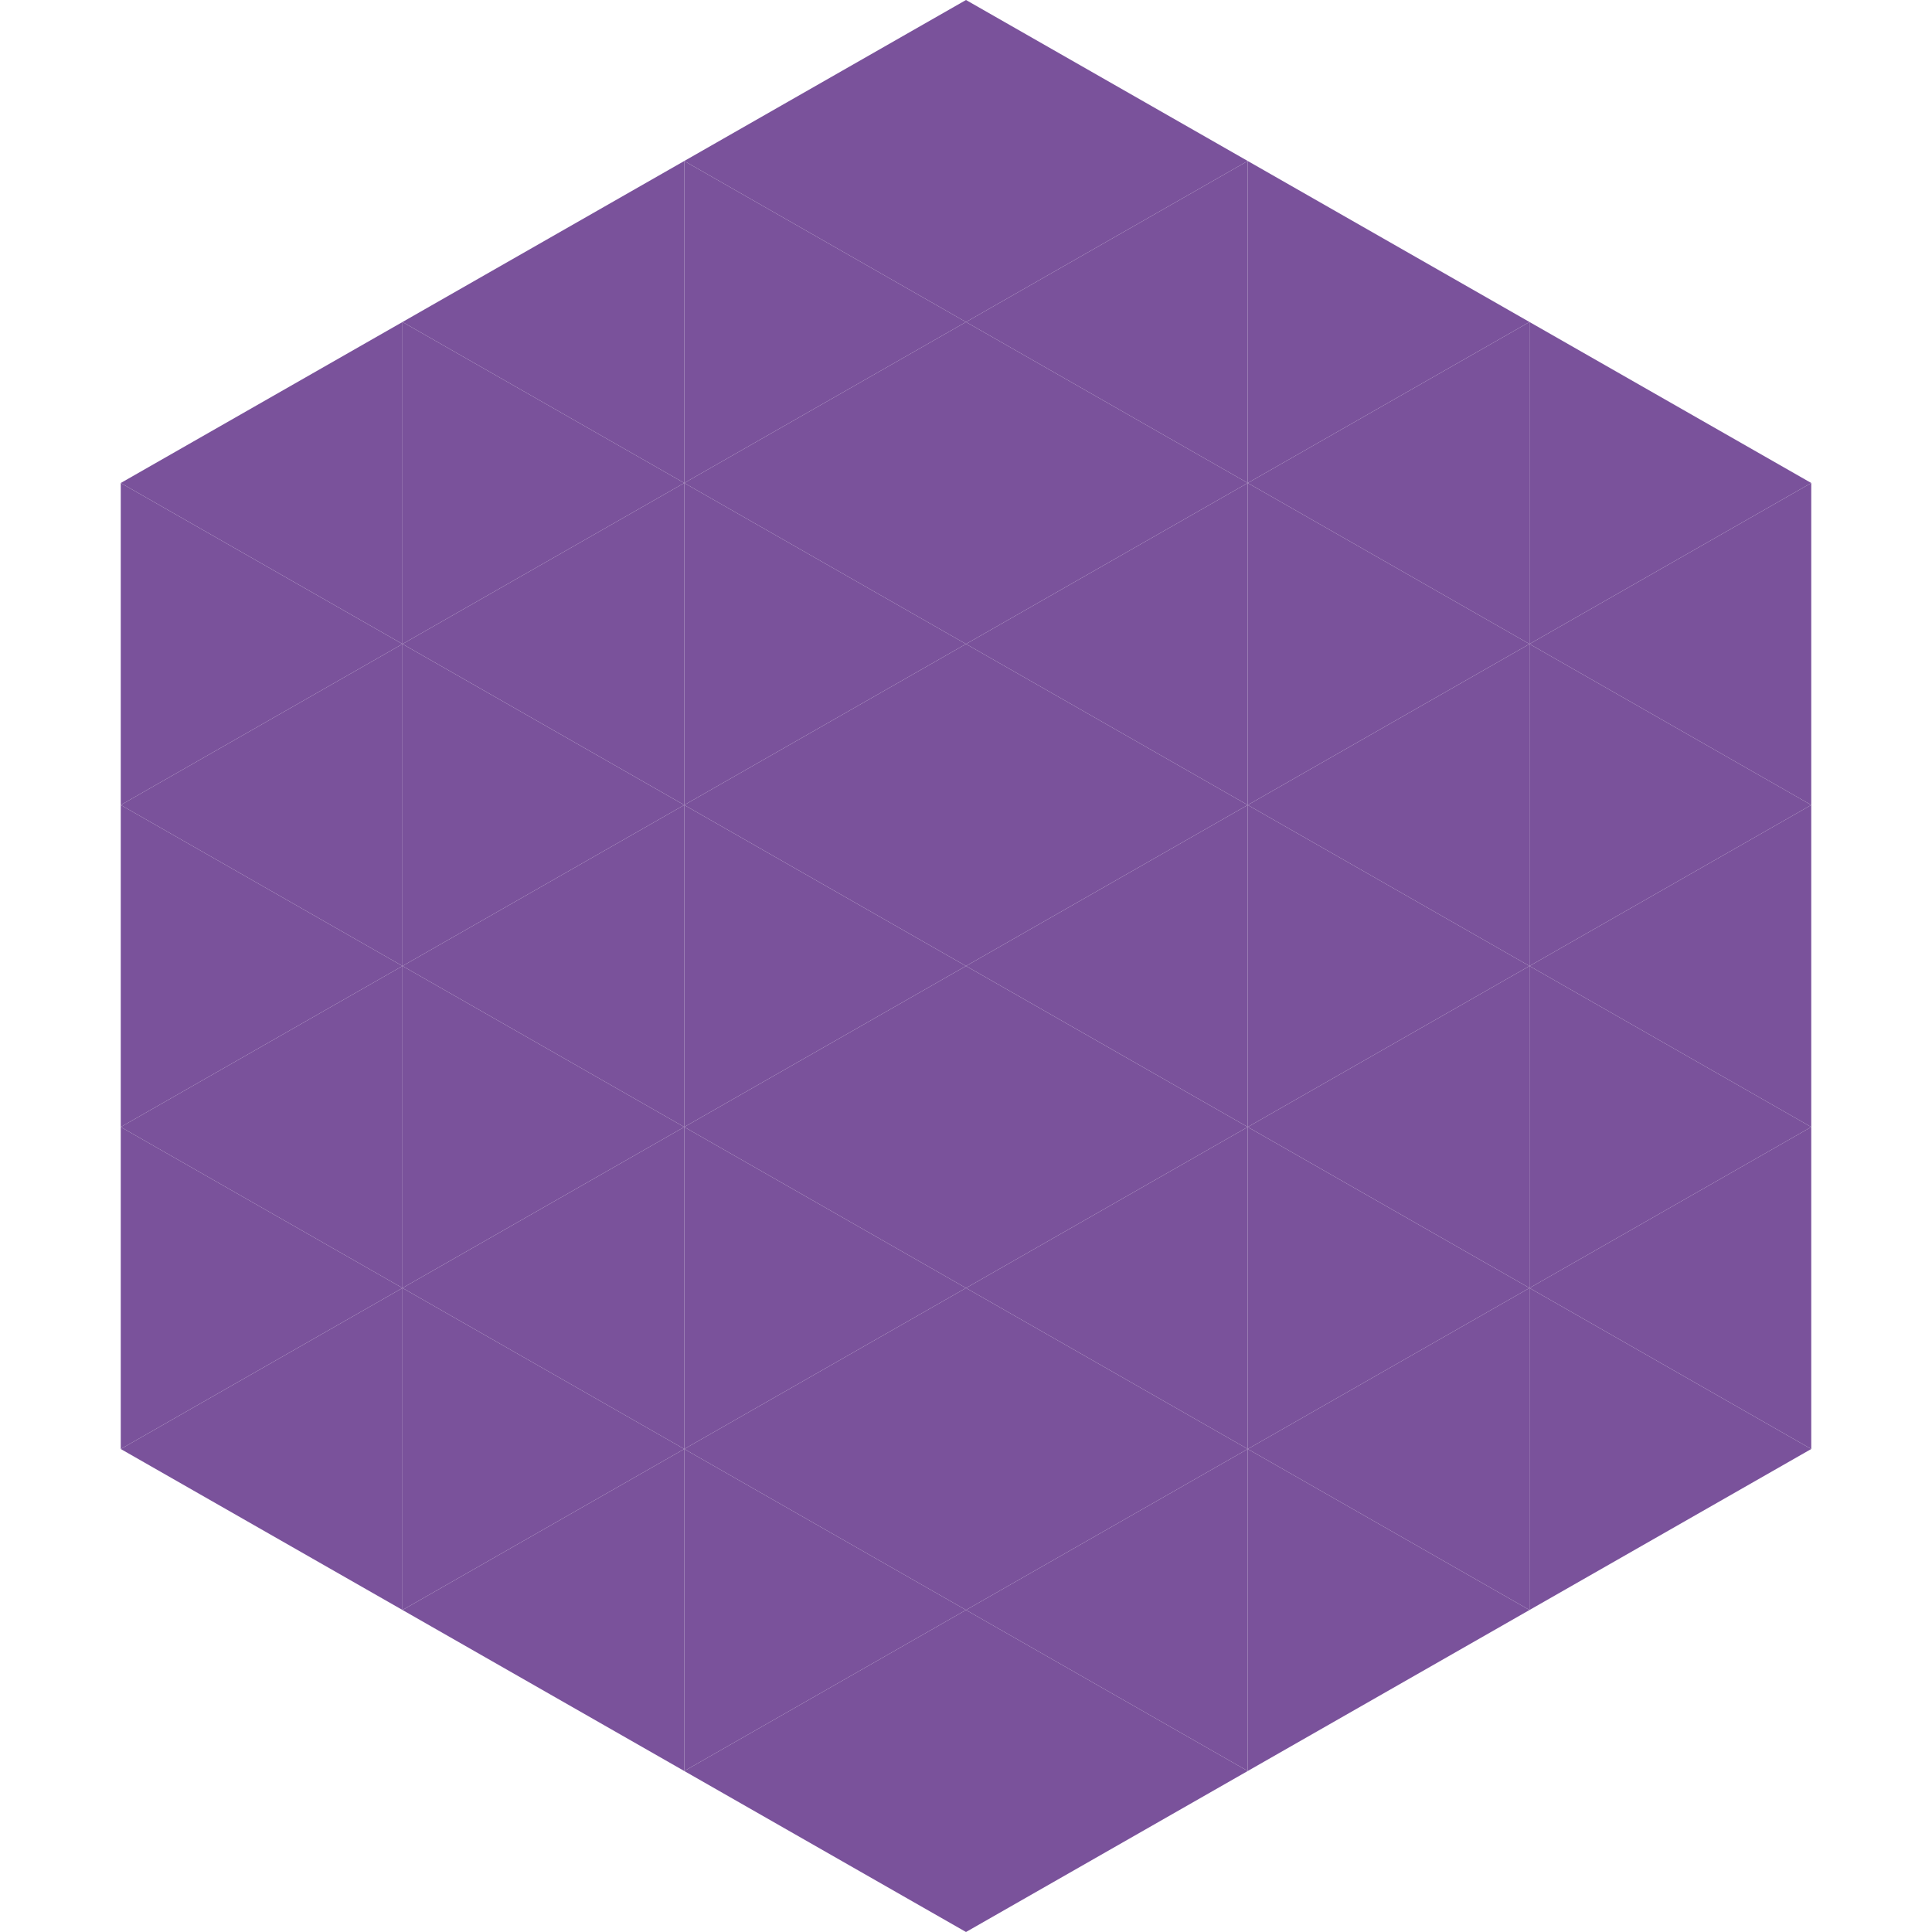
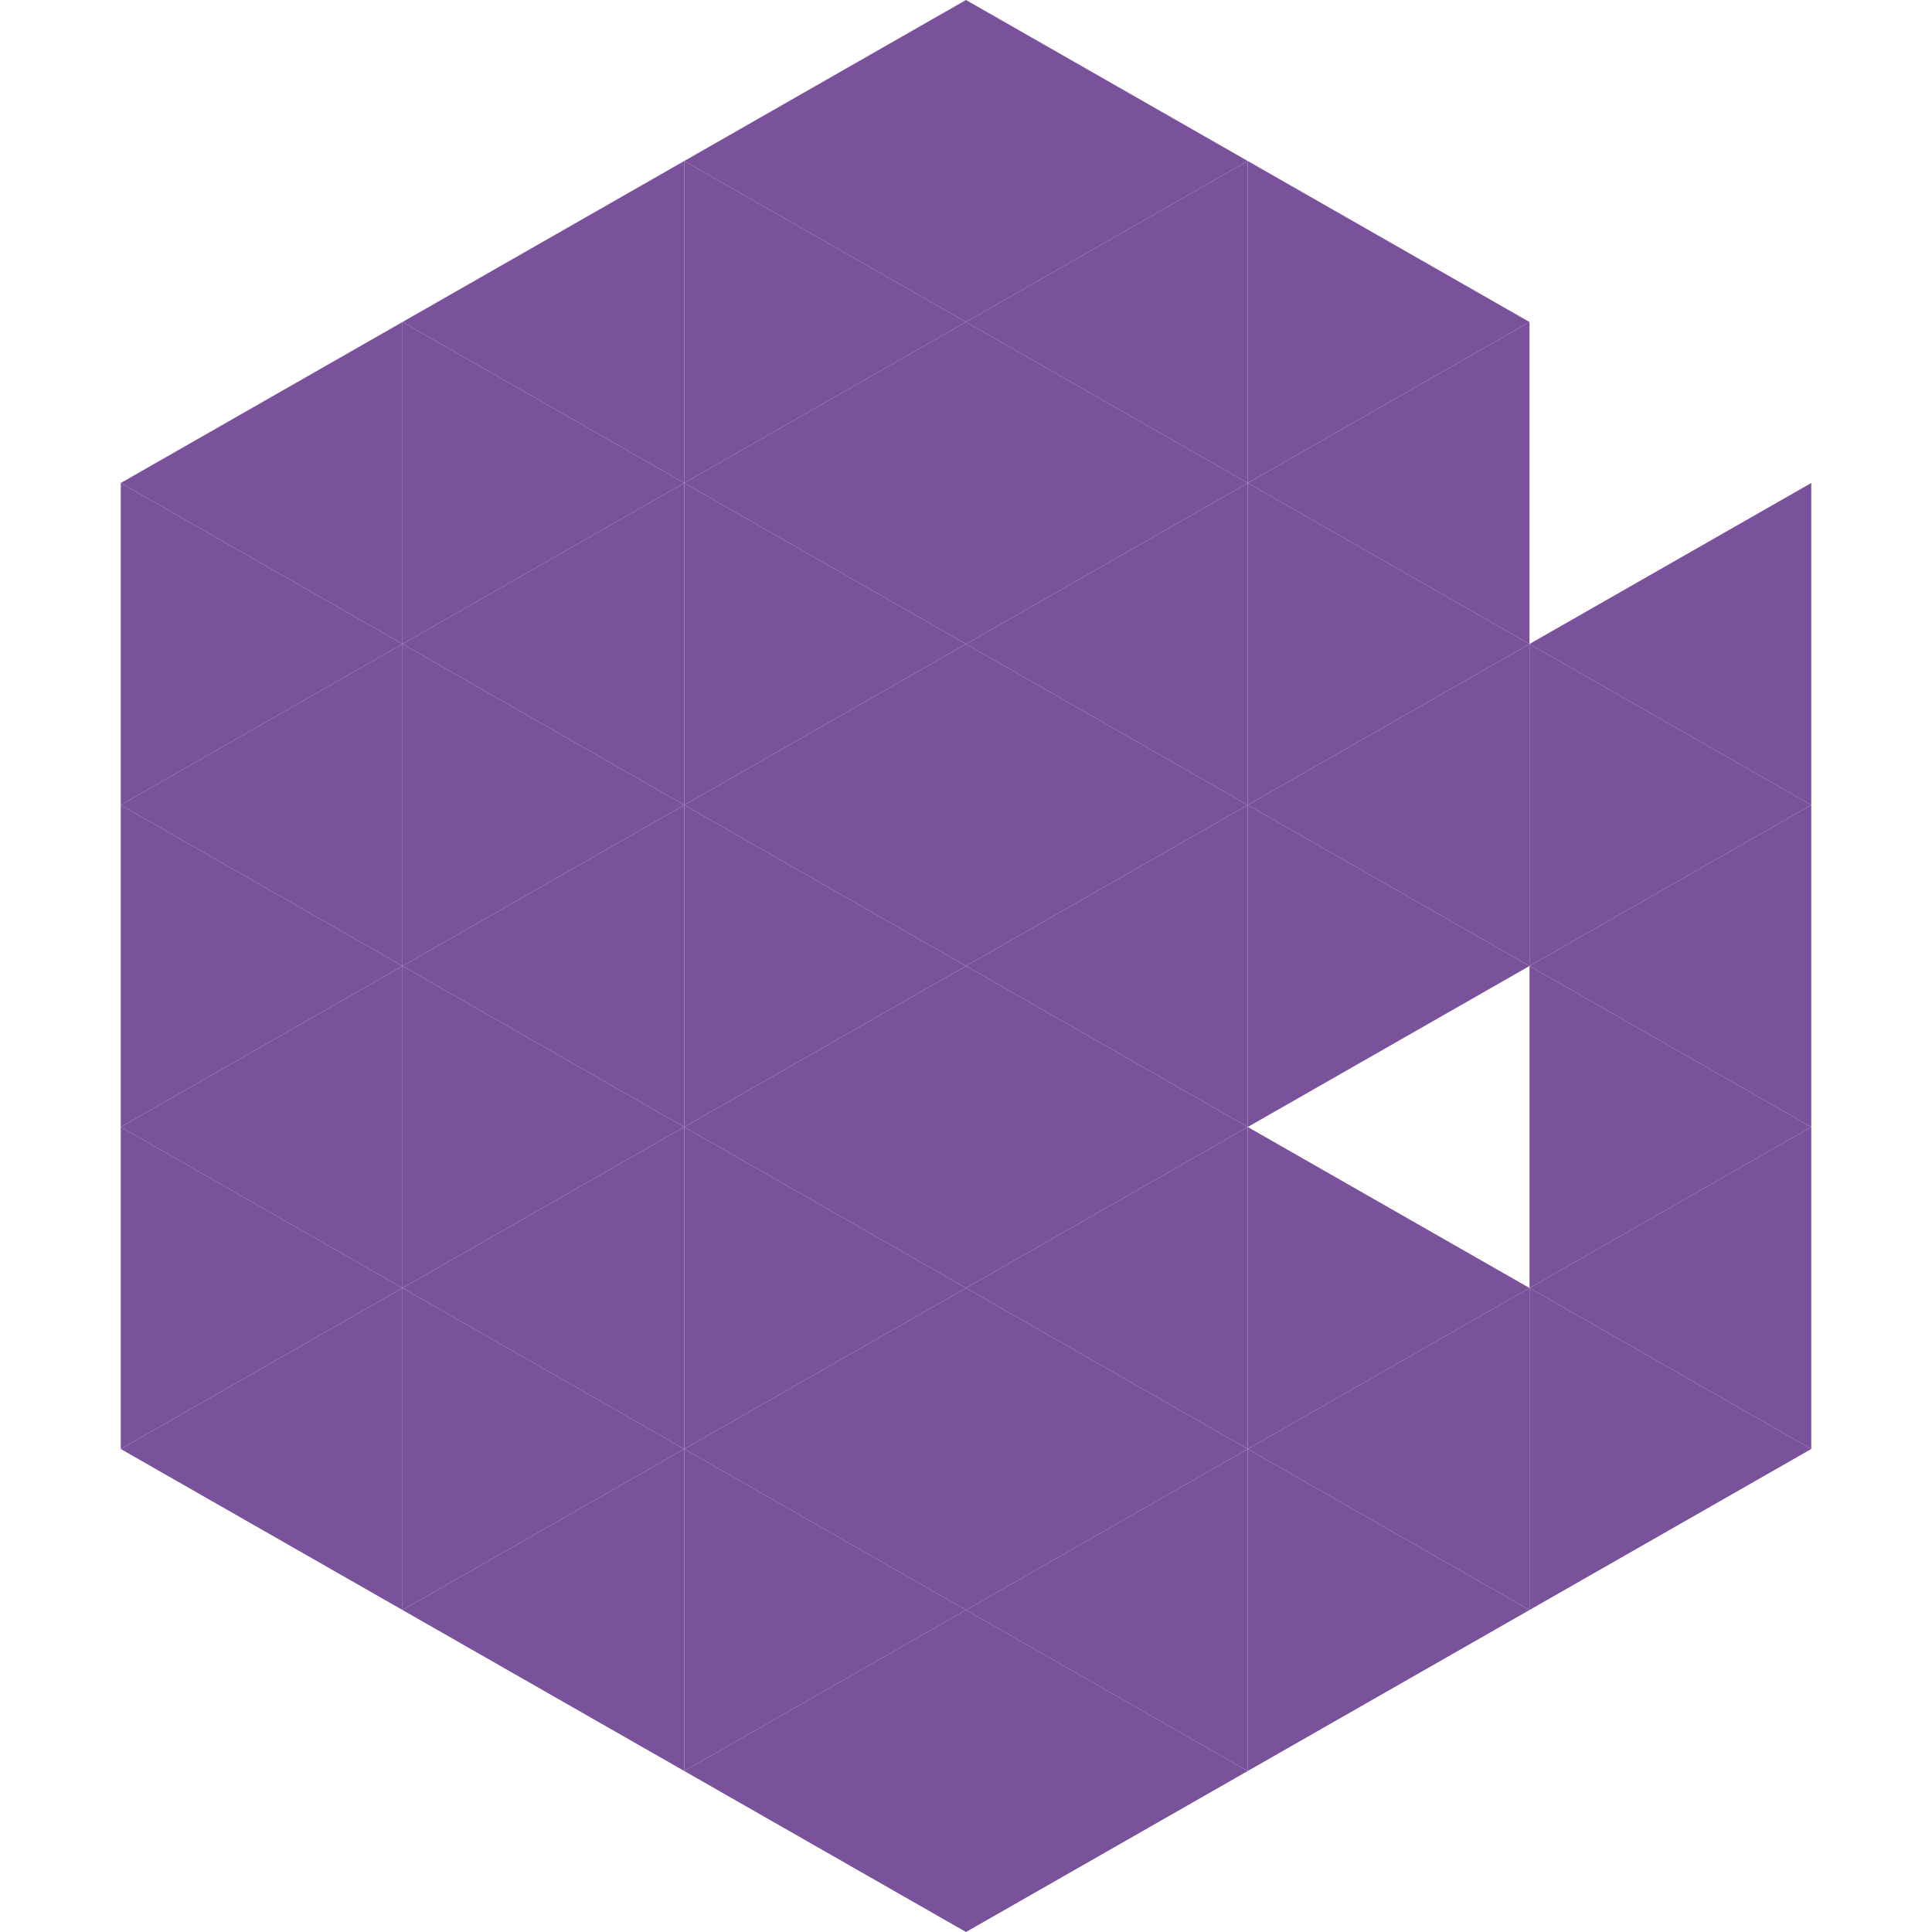
<svg xmlns="http://www.w3.org/2000/svg" width="240" height="240">
  <polygon points="50,40 15,60 50,80" style="fill:rgb(122,82,155)" />
-   <polygon points="190,40 225,60 190,80" style="fill:rgb(122,82,155)" />
  <polygon points="15,60 50,80 15,100" style="fill:rgb(122,82,155)" />
  <polygon points="225,60 190,80 225,100" style="fill:rgb(122,82,155)" />
  <polygon points="50,80 15,100 50,120" style="fill:rgb(122,82,155)" />
  <polygon points="190,80 225,100 190,120" style="fill:rgb(122,82,155)" />
  <polygon points="15,100 50,120 15,140" style="fill:rgb(122,82,155)" />
  <polygon points="225,100 190,120 225,140" style="fill:rgb(122,82,155)" />
  <polygon points="50,120 15,140 50,160" style="fill:rgb(122,82,155)" />
  <polygon points="190,120 225,140 190,160" style="fill:rgb(122,82,155)" />
  <polygon points="15,140 50,160 15,180" style="fill:rgb(122,82,155)" />
  <polygon points="225,140 190,160 225,180" style="fill:rgb(122,82,155)" />
  <polygon points="50,160 15,180 50,200" style="fill:rgb(122,82,155)" />
  <polygon points="190,160 225,180 190,200" style="fill:rgb(122,82,155)" />
  <polygon points="15,180 50,200 15,220" style="fill:rgb(255,255,255); fill-opacity:0" />
  <polygon points="225,180 190,200 225,220" style="fill:rgb(255,255,255); fill-opacity:0" />
  <polygon points="50,0 85,20 50,40" style="fill:rgb(255,255,255); fill-opacity:0" />
  <polygon points="190,0 155,20 190,40" style="fill:rgb(255,255,255); fill-opacity:0" />
  <polygon points="85,20 50,40 85,60" style="fill:rgb(122,82,155)" />
  <polygon points="155,20 190,40 155,60" style="fill:rgb(122,82,155)" />
  <polygon points="50,40 85,60 50,80" style="fill:rgb(122,82,155)" />
  <polygon points="190,40 155,60 190,80" style="fill:rgb(122,82,155)" />
  <polygon points="85,60 50,80 85,100" style="fill:rgb(122,82,155)" />
  <polygon points="155,60 190,80 155,100" style="fill:rgb(122,82,155)" />
  <polygon points="50,80 85,100 50,120" style="fill:rgb(122,82,155)" />
  <polygon points="190,80 155,100 190,120" style="fill:rgb(122,82,155)" />
  <polygon points="85,100 50,120 85,140" style="fill:rgb(122,82,155)" />
  <polygon points="155,100 190,120 155,140" style="fill:rgb(122,82,155)" />
  <polygon points="50,120 85,140 50,160" style="fill:rgb(122,82,155)" />
-   <polygon points="190,120 155,140 190,160" style="fill:rgb(122,82,155)" />
  <polygon points="85,140 50,160 85,180" style="fill:rgb(122,82,155)" />
  <polygon points="155,140 190,160 155,180" style="fill:rgb(122,82,155)" />
  <polygon points="50,160 85,180 50,200" style="fill:rgb(122,82,155)" />
  <polygon points="190,160 155,180 190,200" style="fill:rgb(122,82,155)" />
  <polygon points="85,180 50,200 85,220" style="fill:rgb(122,82,155)" />
  <polygon points="155,180 190,200 155,220" style="fill:rgb(122,82,155)" />
  <polygon points="120,0 85,20 120,40" style="fill:rgb(122,82,155)" />
  <polygon points="120,0 155,20 120,40" style="fill:rgb(122,82,155)" />
  <polygon points="85,20 120,40 85,60" style="fill:rgb(122,82,155)" />
  <polygon points="155,20 120,40 155,60" style="fill:rgb(122,82,155)" />
  <polygon points="120,40 85,60 120,80" style="fill:rgb(122,82,155)" />
  <polygon points="120,40 155,60 120,80" style="fill:rgb(122,82,155)" />
  <polygon points="85,60 120,80 85,100" style="fill:rgb(122,82,155)" />
  <polygon points="155,60 120,80 155,100" style="fill:rgb(122,82,155)" />
  <polygon points="120,80 85,100 120,120" style="fill:rgb(122,82,155)" />
  <polygon points="120,80 155,100 120,120" style="fill:rgb(122,82,155)" />
  <polygon points="85,100 120,120 85,140" style="fill:rgb(122,82,155)" />
  <polygon points="155,100 120,120 155,140" style="fill:rgb(122,82,155)" />
  <polygon points="120,120 85,140 120,160" style="fill:rgb(122,82,155)" />
  <polygon points="120,120 155,140 120,160" style="fill:rgb(122,82,155)" />
  <polygon points="85,140 120,160 85,180" style="fill:rgb(122,82,155)" />
  <polygon points="155,140 120,160 155,180" style="fill:rgb(122,82,155)" />
  <polygon points="120,160 85,180 120,200" style="fill:rgb(122,82,155)" />
  <polygon points="120,160 155,180 120,200" style="fill:rgb(122,82,155)" />
  <polygon points="85,180 120,200 85,220" style="fill:rgb(122,82,155)" />
  <polygon points="155,180 120,200 155,220" style="fill:rgb(122,82,155)" />
  <polygon points="120,200 85,220 120,240" style="fill:rgb(122,82,155)" />
  <polygon points="120,200 155,220 120,240" style="fill:rgb(122,82,155)" />
  <polygon points="85,220 120,240 85,260" style="fill:rgb(255,255,255); fill-opacity:0" />
  <polygon points="155,220 120,240 155,260" style="fill:rgb(255,255,255); fill-opacity:0" />
</svg>